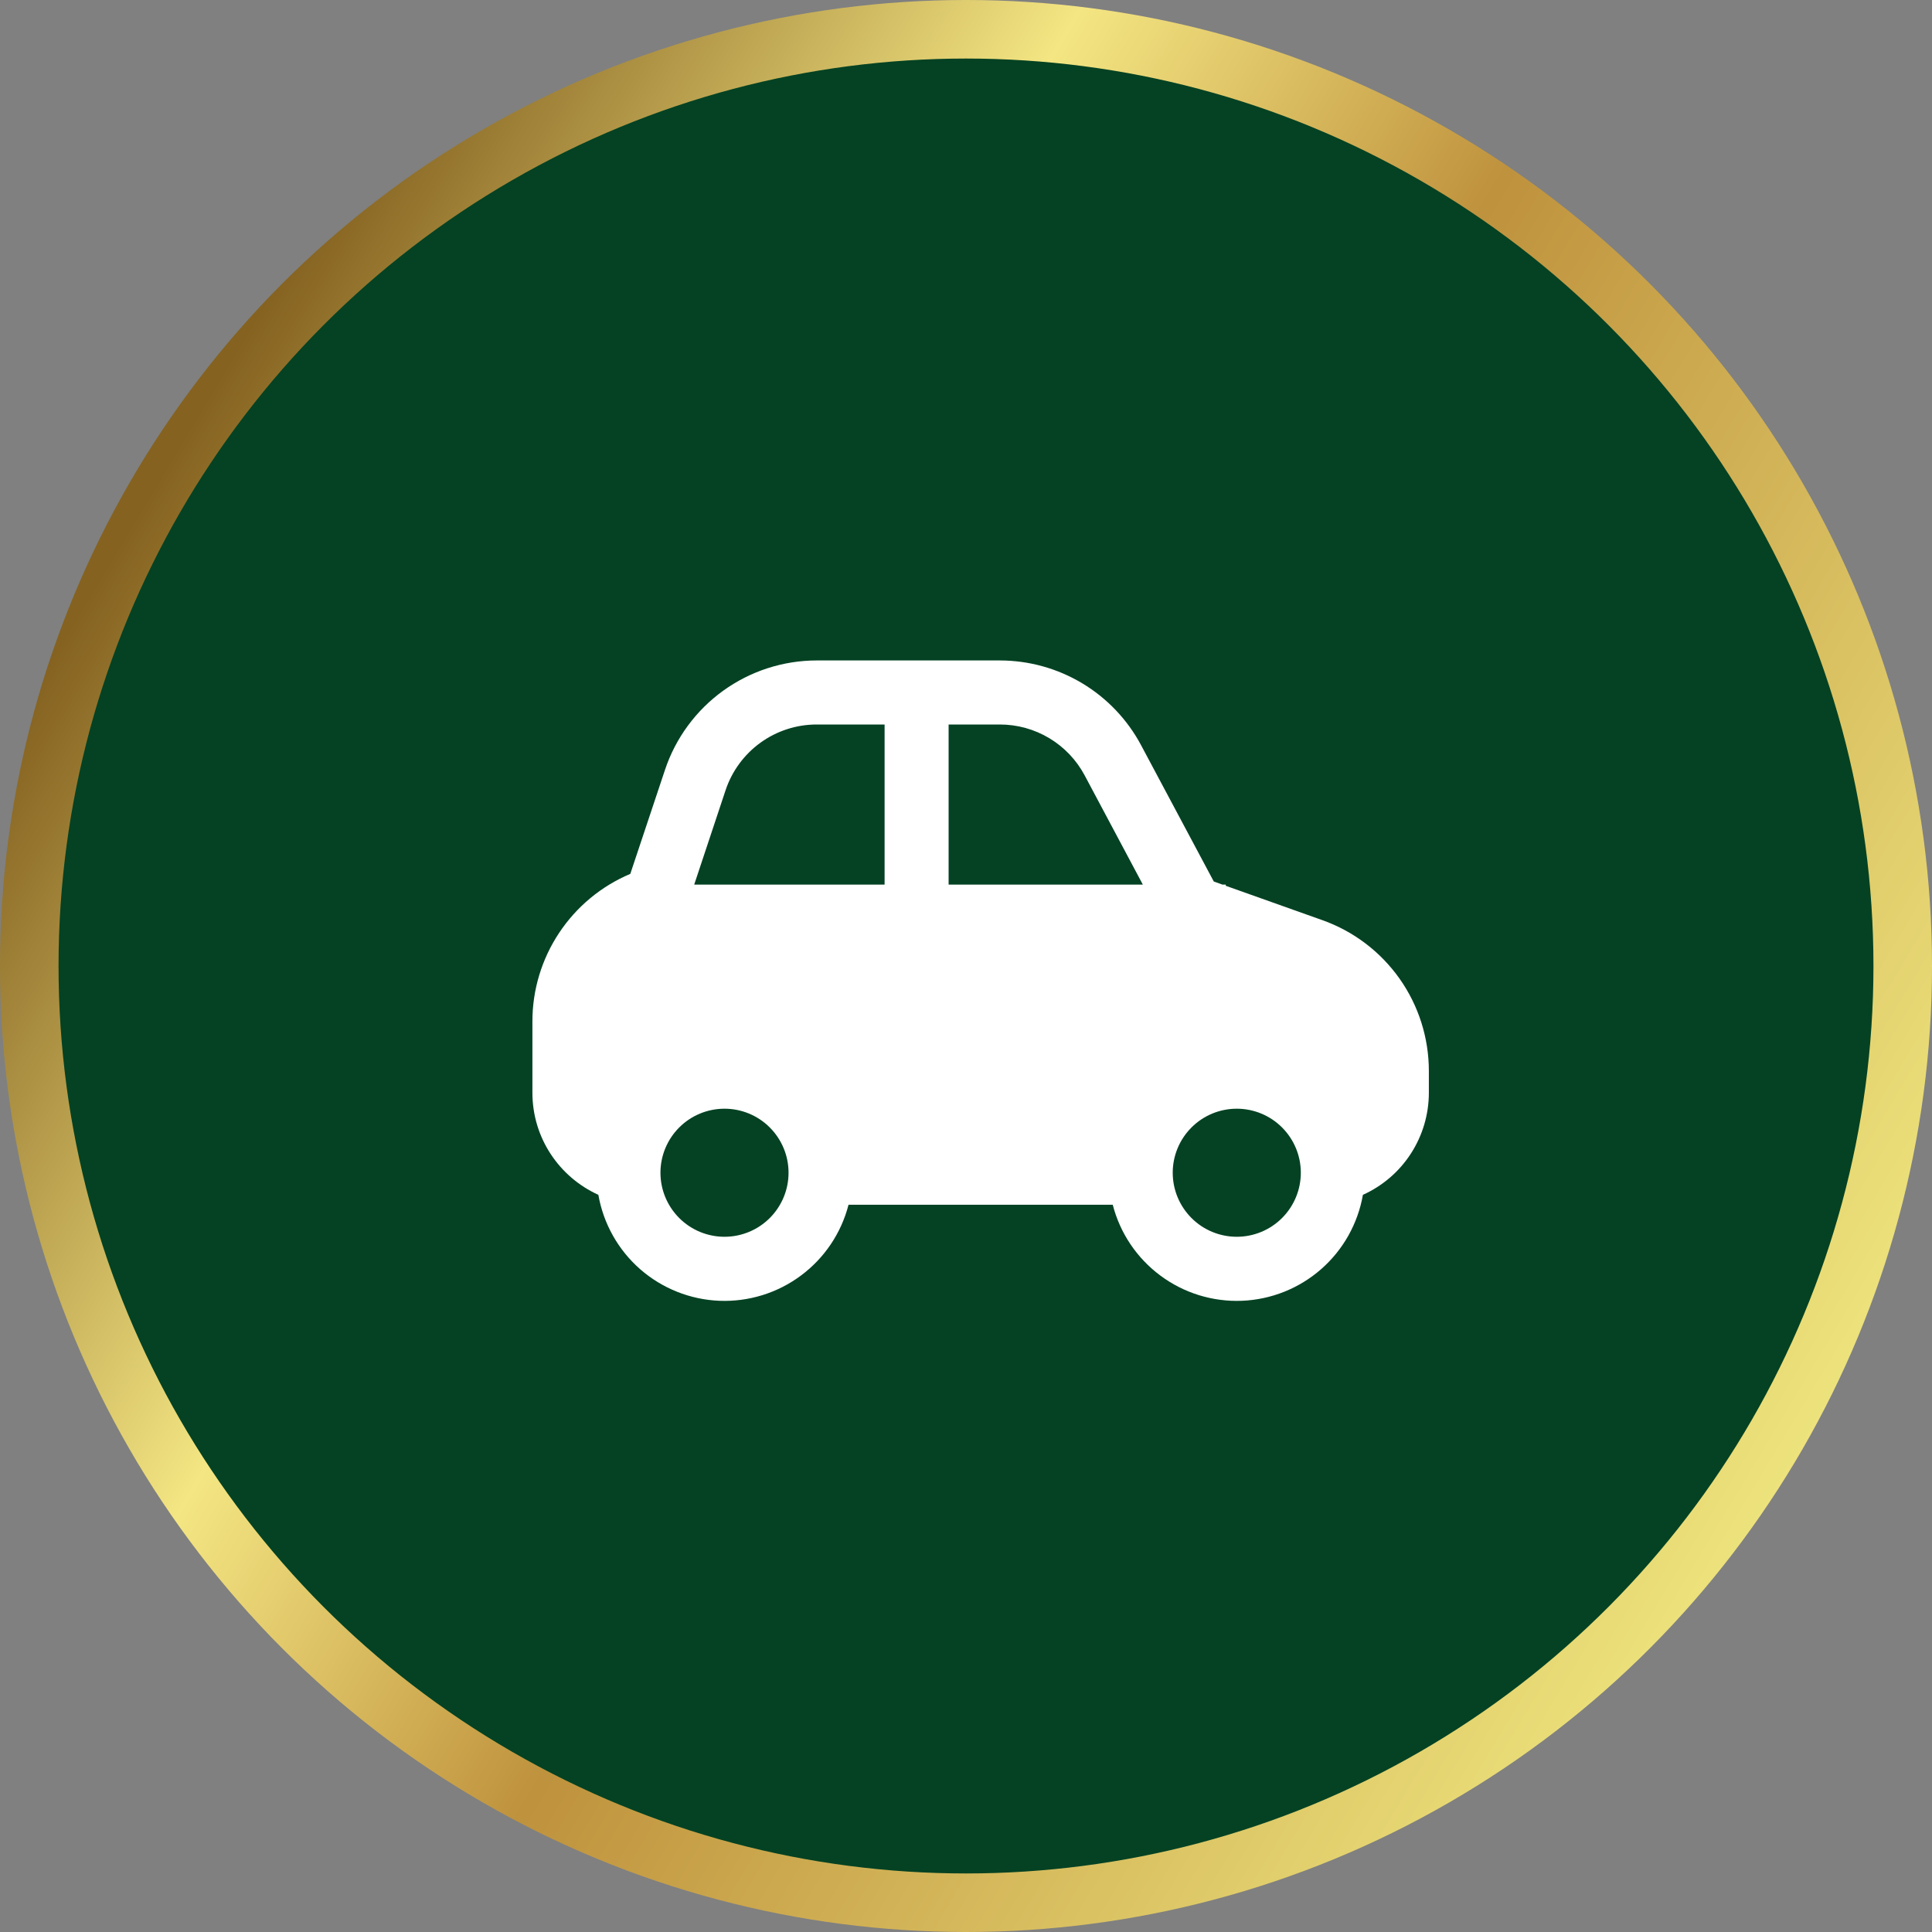
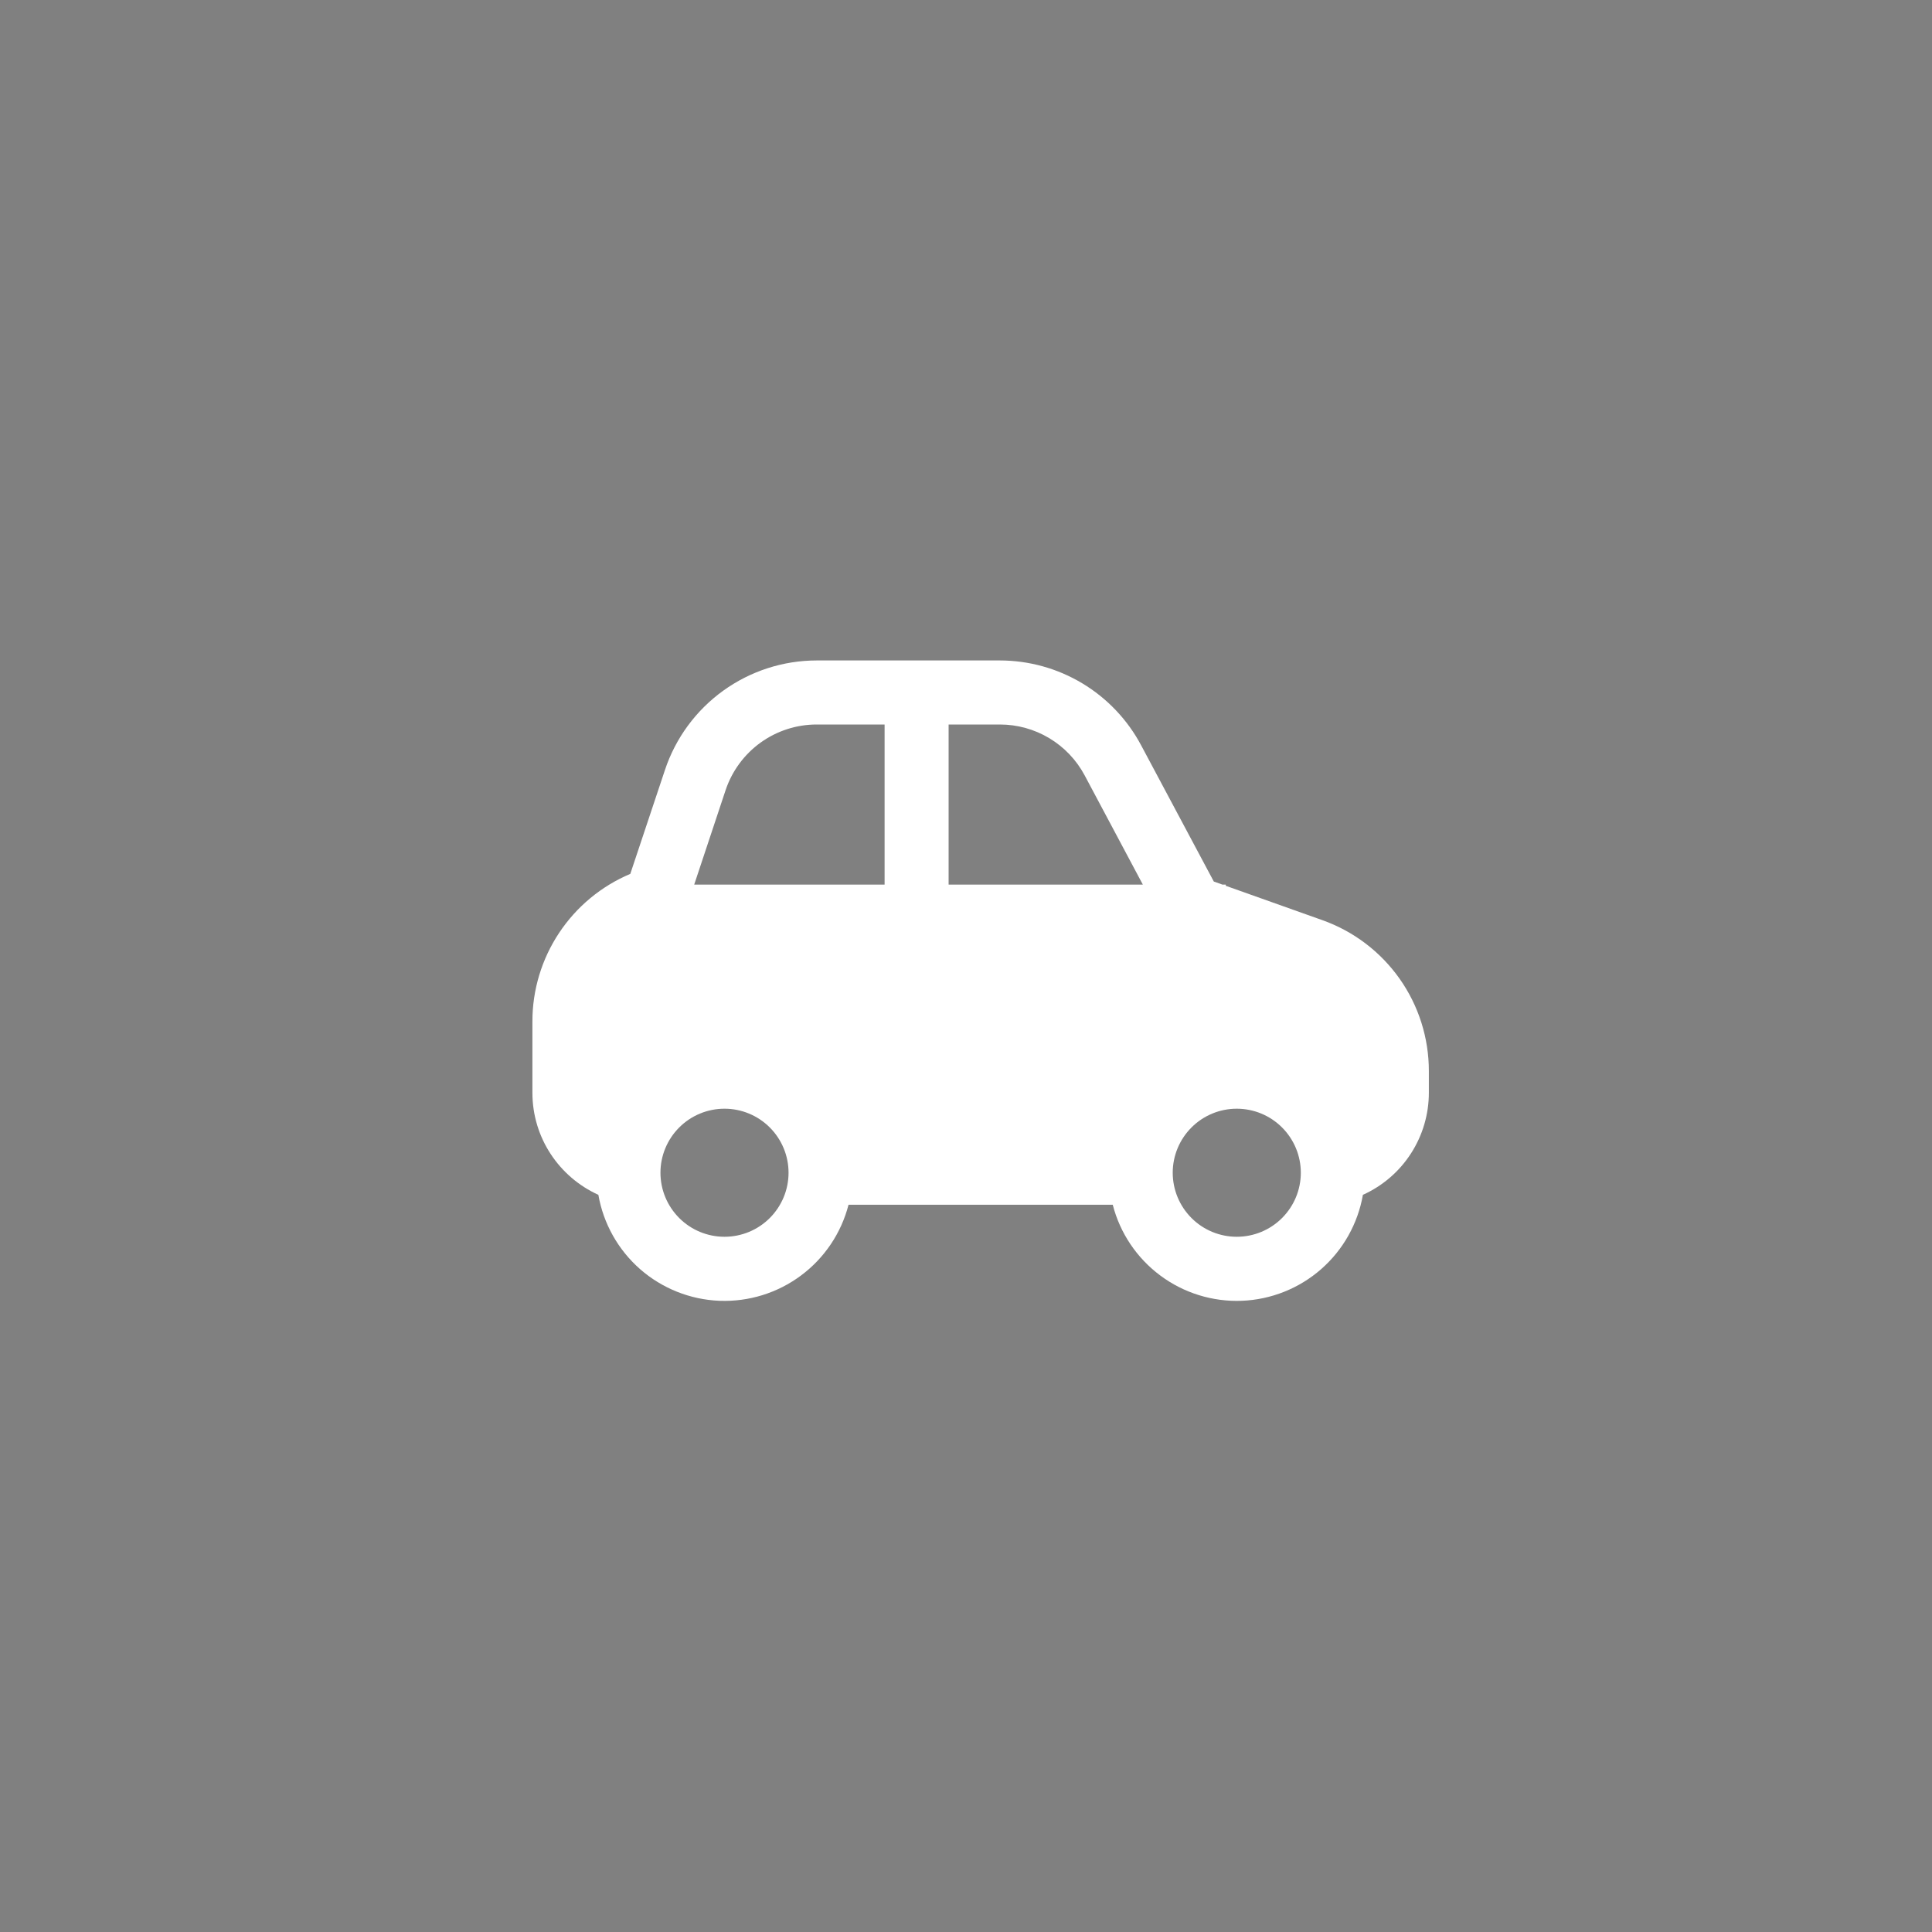
<svg xmlns="http://www.w3.org/2000/svg" width="66" height="66" viewBox="0 0 66 66" fill="none">
  <rect x="0" y="0" width="66" height="66" fill="#808080" stroke="none" />
-   <circle cx="33" cy="33" r="32" fill="#044223" stroke="url(#paint0_linear_1_182)" stroke-width="2" />
  <path d="M41.76 30.219L41.465 30.114L38.982 25.459C38.516 24.584 37.82 23.852 36.97 23.342C36.12 22.832 35.148 22.563 34.156 22.562H27.904C26.756 22.562 25.637 22.924 24.706 23.595C23.775 24.267 23.078 25.214 22.716 26.303L21.532 29.853C20.541 30.271 19.695 30.972 19.1 31.869C18.505 32.765 18.187 33.818 18.188 34.893V37.328C18.188 38.881 19.113 40.216 20.441 40.817C20.613 41.802 21.117 42.699 21.869 43.358C22.622 44.016 23.578 44.397 24.577 44.437C25.576 44.476 26.559 44.172 27.361 43.575C28.164 42.978 28.738 42.125 28.987 41.156H38.013C38.262 42.125 38.836 42.978 39.639 43.575C40.441 44.172 41.424 44.476 42.423 44.437C43.422 44.397 44.378 44.016 45.13 43.358C45.883 42.699 46.387 41.802 46.559 40.817C47.231 40.514 47.801 40.024 48.2 39.405C48.6 38.786 48.812 38.065 48.812 37.328V36.587C48.812 35.458 48.463 34.356 47.812 33.434C47.161 32.512 46.24 31.813 45.177 31.435L41.874 30.26V30.219H41.76ZM24.787 26.994C25.005 26.34 25.424 25.771 25.983 25.368C26.543 24.965 27.215 24.749 27.904 24.75H30.219V30.219H23.715L24.787 26.994ZM39.041 30.219H32.406V24.75H34.156C34.751 24.75 35.335 24.911 35.845 25.217C36.355 25.523 36.773 25.962 37.053 26.487L39.041 30.219ZM22.562 40.062C22.562 39.482 22.793 38.926 23.203 38.516C23.613 38.105 24.17 37.875 24.75 37.875C25.33 37.875 25.887 38.105 26.297 38.516C26.707 38.926 26.938 39.482 26.938 40.062C26.938 40.643 26.707 41.199 26.297 41.609C25.887 42.02 25.33 42.25 24.75 42.25C24.17 42.25 23.613 42.02 23.203 41.609C22.793 41.199 22.562 40.643 22.562 40.062ZM42.25 37.875C42.83 37.875 43.387 38.105 43.797 38.516C44.207 38.926 44.438 39.482 44.438 40.062C44.438 40.643 44.207 41.199 43.797 41.609C43.387 42.02 42.83 42.25 42.25 42.25C41.67 42.25 41.113 42.02 40.703 41.609C40.293 41.199 40.062 40.643 40.062 40.062C40.062 39.482 40.293 38.926 40.703 38.516C41.113 38.105 41.67 37.875 42.25 37.875Z" fill="white" />
  <defs>
    <linearGradient id="paint0_linear_1_182" x1="2.489" y1="21.28" x2="60.902" y2="56.306" gradientUnits="userSpaceOnUse">
      <stop stop-color="#856220" />
      <stop offset="0.275" stop-color="#F4E683" />
      <stop offset="0.5" stop-color="#BF923D" />
      <stop offset="1" stop-color="#F1EA82" />
    </linearGradient>
  </defs>
</svg>